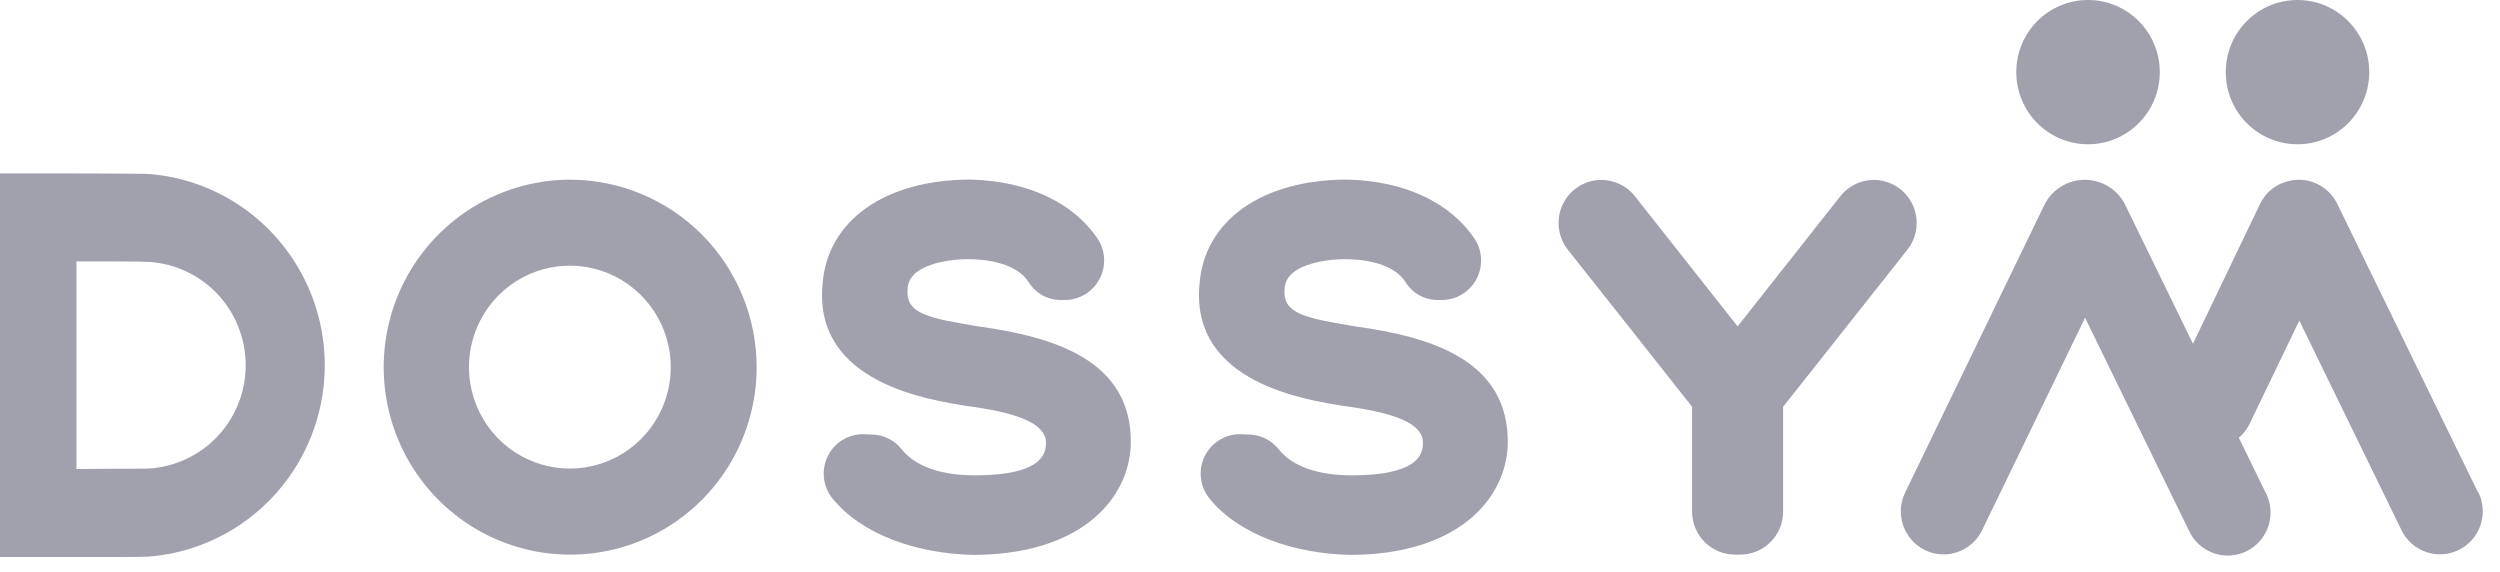
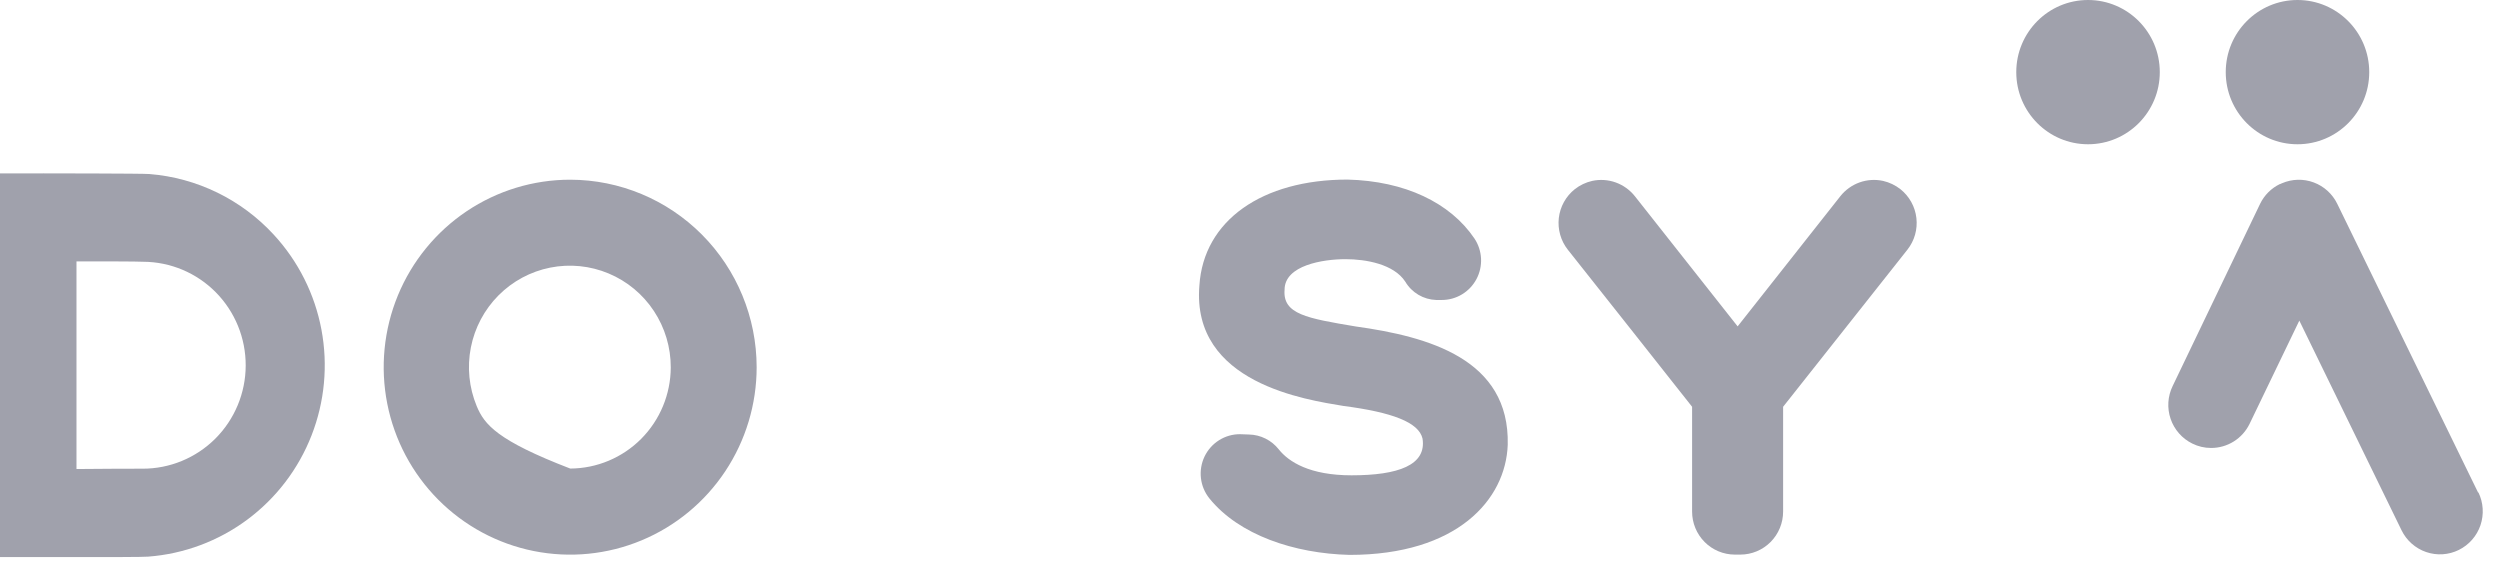
<svg xmlns="http://www.w3.org/2000/svg" width="118" height="27" viewBox="0 0 118 27" fill="none">
  <g clip-path="url(#clip0_4367_35193)">
    <path d="M12.927 11.083C11.396 9.417 9.298 8.393 7.05 8.214C6.728 8.186 2.101 8.183 2.055 8.183C2.156 8.165 1.954 8.187 2.055 8.183C1.591 8.183 0.42 8.183 6.17358e-06 8.183C-7.71697e-06 8.743 6.17358e-06 9.511 6.17358e-06 9.978V26.295H3.622C4.997 26.295 6.813 26.295 6.995 26.273C8.685 26.145 10.306 25.541 11.67 24.528C13.034 23.516 14.086 22.137 14.705 20.551C15.325 18.964 15.487 17.234 15.172 15.559C14.858 13.884 14.079 12.333 12.927 11.083ZM6.722 22.122C6.418 22.122 4.851 22.122 3.61 22.138V12.337C4.867 12.337 6.448 12.337 6.758 12.355C8.046 12.36 9.28 12.879 10.188 13.799C11.095 14.718 11.602 15.962 11.597 17.257C11.593 18.552 11.076 19.793 10.162 20.705C9.247 21.617 8.01 22.127 6.722 22.122Z" fill="#A0A1AC" />
-     <path d="M40.737 20.494C40.387 20.492 40.044 20.591 39.747 20.778C39.451 20.964 39.213 21.232 39.062 21.549C38.91 21.866 38.851 22.22 38.891 22.569C38.932 22.919 39.07 23.249 39.29 23.523C40.69 25.255 43.296 26.126 45.906 26.191C50.98 26.191 53.278 23.591 53.373 20.992C53.471 16.949 49.639 15.888 46.19 15.408C43.895 15.023 42.745 14.832 42.839 13.675C42.839 12.519 44.66 12.233 45.713 12.233C46.68 12.233 47.996 12.465 48.536 13.294C48.687 13.549 48.9 13.762 49.154 13.913C49.409 14.065 49.697 14.149 49.992 14.159H50.262C50.598 14.159 50.927 14.067 51.215 13.893C51.503 13.719 51.739 13.47 51.897 13.172C52.055 12.874 52.13 12.539 52.113 12.202C52.096 11.864 51.988 11.538 51.801 11.258C50.659 9.567 48.515 8.542 45.808 8.476C41.787 8.476 39.011 10.402 38.818 13.482C38.436 18.103 43.895 18.872 45.618 19.161C47.916 19.459 49.159 19.933 49.352 20.703C49.544 21.955 48.201 22.435 46.001 22.435C44.026 22.435 43.035 21.8 42.564 21.212C42.396 20.997 42.182 20.822 41.938 20.701C41.695 20.579 41.427 20.513 41.155 20.509L40.737 20.494Z" fill="#A0A1AC" />
    <path d="M58.529 20.494C58.18 20.492 57.837 20.591 57.54 20.778C57.243 20.964 57.006 21.232 56.854 21.549C56.703 21.866 56.644 22.22 56.684 22.569C56.724 22.919 56.863 23.249 57.082 23.523C58.482 25.255 61.089 26.126 63.698 26.191C68.772 26.191 71.071 23.591 71.165 20.992C71.263 16.949 67.432 15.888 63.983 15.408C61.688 15.023 60.537 14.832 60.632 13.675C60.632 12.519 62.453 12.233 63.506 12.233C64.472 12.233 65.789 12.465 66.329 13.294C66.48 13.55 66.693 13.763 66.948 13.914C67.203 14.065 67.492 14.149 67.788 14.159H68.055C68.391 14.159 68.72 14.067 69.008 13.893C69.296 13.719 69.531 13.47 69.69 13.172C69.848 12.874 69.922 12.539 69.905 12.202C69.888 11.864 69.781 11.538 69.594 11.258C68.452 9.567 66.308 8.542 63.6 8.476C59.579 8.476 56.804 10.402 56.611 13.482C56.231 18.103 61.688 18.872 63.411 19.161C65.709 19.459 66.969 19.933 67.144 20.703C67.337 21.955 65.994 22.435 63.793 22.435C61.818 22.435 60.828 21.8 60.359 21.212C60.19 20.997 59.976 20.823 59.732 20.701C59.488 20.579 59.22 20.514 58.948 20.509L58.529 20.494Z" fill="#A0A1AC" />
-     <path d="M26.915 8.482C25.174 8.481 23.472 9 22.024 9.972C20.576 10.944 19.448 12.326 18.781 13.942C18.115 15.559 17.94 17.338 18.279 19.055C18.618 20.772 19.456 22.349 20.687 23.587C21.918 24.824 23.486 25.668 25.194 26.009C26.901 26.351 28.671 26.176 30.279 25.506C31.888 24.837 33.263 23.702 34.23 22.247C35.197 20.792 35.714 19.081 35.714 17.331C35.711 14.985 34.783 12.736 33.134 11.077C31.485 9.419 29.248 8.485 26.915 8.482ZM26.915 22.116C25.971 22.119 25.048 21.841 24.262 21.316C23.476 20.792 22.863 20.044 22.5 19.168C22.138 18.293 22.042 17.328 22.225 16.398C22.408 15.468 22.862 14.613 23.529 13.942C24.197 13.271 25.047 12.815 25.972 12.631C26.898 12.447 27.857 12.543 28.728 12.908C29.599 13.272 30.343 13.889 30.864 14.679C31.386 15.469 31.663 16.397 31.66 17.346C31.654 18.609 31.153 19.819 30.264 20.713C29.375 21.606 28.172 22.11 26.915 22.116Z" fill="#A0A1AC" />
+     <path d="M26.915 8.482C25.174 8.481 23.472 9 22.024 9.972C20.576 10.944 19.448 12.326 18.781 13.942C18.115 15.559 17.94 17.338 18.279 19.055C18.618 20.772 19.456 22.349 20.687 23.587C21.918 24.824 23.486 25.668 25.194 26.009C26.901 26.351 28.671 26.176 30.279 25.506C31.888 24.837 33.263 23.702 34.23 22.247C35.197 20.792 35.714 19.081 35.714 17.331C35.711 14.985 34.783 12.736 33.134 11.077C31.485 9.419 29.248 8.485 26.915 8.482ZM26.915 22.116C23.476 20.792 22.863 20.044 22.5 19.168C22.138 18.293 22.042 17.328 22.225 16.398C22.408 15.468 22.862 14.613 23.529 13.942C24.197 13.271 25.047 12.815 25.972 12.631C26.898 12.447 27.857 12.543 28.728 12.908C29.599 13.272 30.343 13.889 30.864 14.679C31.386 15.469 31.663 16.397 31.66 17.346C31.654 18.609 31.153 19.819 30.264 20.713C29.375 21.606 28.172 22.11 26.915 22.116Z" fill="#A0A1AC" />
    <path d="M116.968 23.252L110.319 9.621C110.091 9.153 109.693 8.792 109.208 8.611C108.722 8.43 108.186 8.444 107.71 8.649L107.624 8.688H107.609C107.204 8.884 106.876 9.212 106.678 9.618L102.55 18.219C102.314 18.703 102.279 19.261 102.453 19.77C102.626 20.279 102.994 20.698 103.475 20.935C103.751 21.073 104.056 21.145 104.365 21.144C104.742 21.144 105.113 21.038 105.434 20.837C105.755 20.636 106.013 20.349 106.179 20.008L108.528 15.133L113.353 25.029C113.47 25.268 113.632 25.482 113.831 25.658C114.031 25.834 114.262 25.97 114.513 26.056C114.764 26.142 115.03 26.178 115.294 26.161C115.559 26.144 115.818 26.075 116.056 25.957C116.294 25.84 116.507 25.676 116.682 25.476C116.858 25.276 116.992 25.043 117.078 24.791C117.163 24.538 117.199 24.272 117.182 24.006C117.165 23.739 117.097 23.479 116.98 23.24L116.968 23.252Z" fill="#A0A1AC" />
    <path d="M98.555 6.809C100.425 6.809 101.942 5.285 101.942 3.405C101.942 1.524 100.425 0 98.555 0C96.685 0 95.168 1.524 95.168 3.405C95.168 5.285 96.685 6.809 98.555 6.809Z" fill="#A0A1AC" />
    <path d="M108.442 6.809C110.312 6.809 111.828 5.285 111.828 3.405C111.828 1.524 110.312 0 108.442 0C106.571 0 105.055 1.524 105.055 3.405C105.055 5.285 106.571 6.809 108.442 6.809Z" fill="#A0A1AC" />
-     <path d="M106.936 23.252L100.287 9.621C100.104 9.278 99.832 8.992 99.501 8.792C99.169 8.592 98.789 8.487 98.402 8.487C98.016 8.487 97.636 8.592 97.304 8.792C96.972 8.992 96.701 9.278 96.518 9.621L89.925 23.243C89.689 23.726 89.654 24.284 89.828 24.794C90.001 25.303 90.368 25.723 90.849 25.96C91.33 26.198 91.885 26.233 92.392 26.059C92.899 25.884 93.316 25.515 93.552 25.032L98.416 14.999L103.312 25.032C103.423 25.279 103.583 25.502 103.782 25.686C103.981 25.87 104.215 26.013 104.469 26.104C104.724 26.196 104.994 26.236 105.264 26.22C105.534 26.205 105.798 26.136 106.041 26.016C106.284 25.896 106.5 25.728 106.677 25.523C106.854 25.317 106.989 25.078 107.072 24.82C107.155 24.561 107.186 24.288 107.163 24.017C107.139 23.746 107.062 23.483 106.936 23.243V23.252Z" fill="#A0A1AC" />
    <path d="M89.703 8.932C89.462 8.742 89.181 8.607 88.882 8.539C88.512 8.458 88.127 8.483 87.771 8.61C87.415 8.738 87.101 8.963 86.865 9.26L82.016 15.405L77.165 9.26C76.929 8.964 76.616 8.739 76.26 8.611C75.905 8.484 75.521 8.459 75.151 8.539C74.851 8.606 74.569 8.741 74.327 8.932C74.119 9.098 73.946 9.304 73.817 9.537C73.688 9.77 73.606 10.026 73.576 10.291C73.546 10.556 73.568 10.824 73.641 11.081C73.713 11.337 73.836 11.577 74.001 11.786C74.001 11.786 79.867 19.188 79.867 19.2V24.146C79.867 24.685 80.079 25.201 80.458 25.582C80.837 25.963 81.35 26.177 81.886 26.177H82.144C82.68 26.177 83.193 25.963 83.572 25.582C83.951 25.201 84.163 24.685 84.163 24.146V19.2L90.029 11.786C90.194 11.577 90.317 11.337 90.39 11.081C90.463 10.824 90.484 10.556 90.454 10.291C90.424 10.026 90.342 9.77 90.213 9.537C90.084 9.304 89.911 9.098 89.703 8.932Z" fill="#A0A1AC" />
  </g>
  <defs>
    <clipPath id="clip0_4367_35193">
      <rect width="118" height="27" fill="white" />
    </clipPath>
  </defs>
</svg>